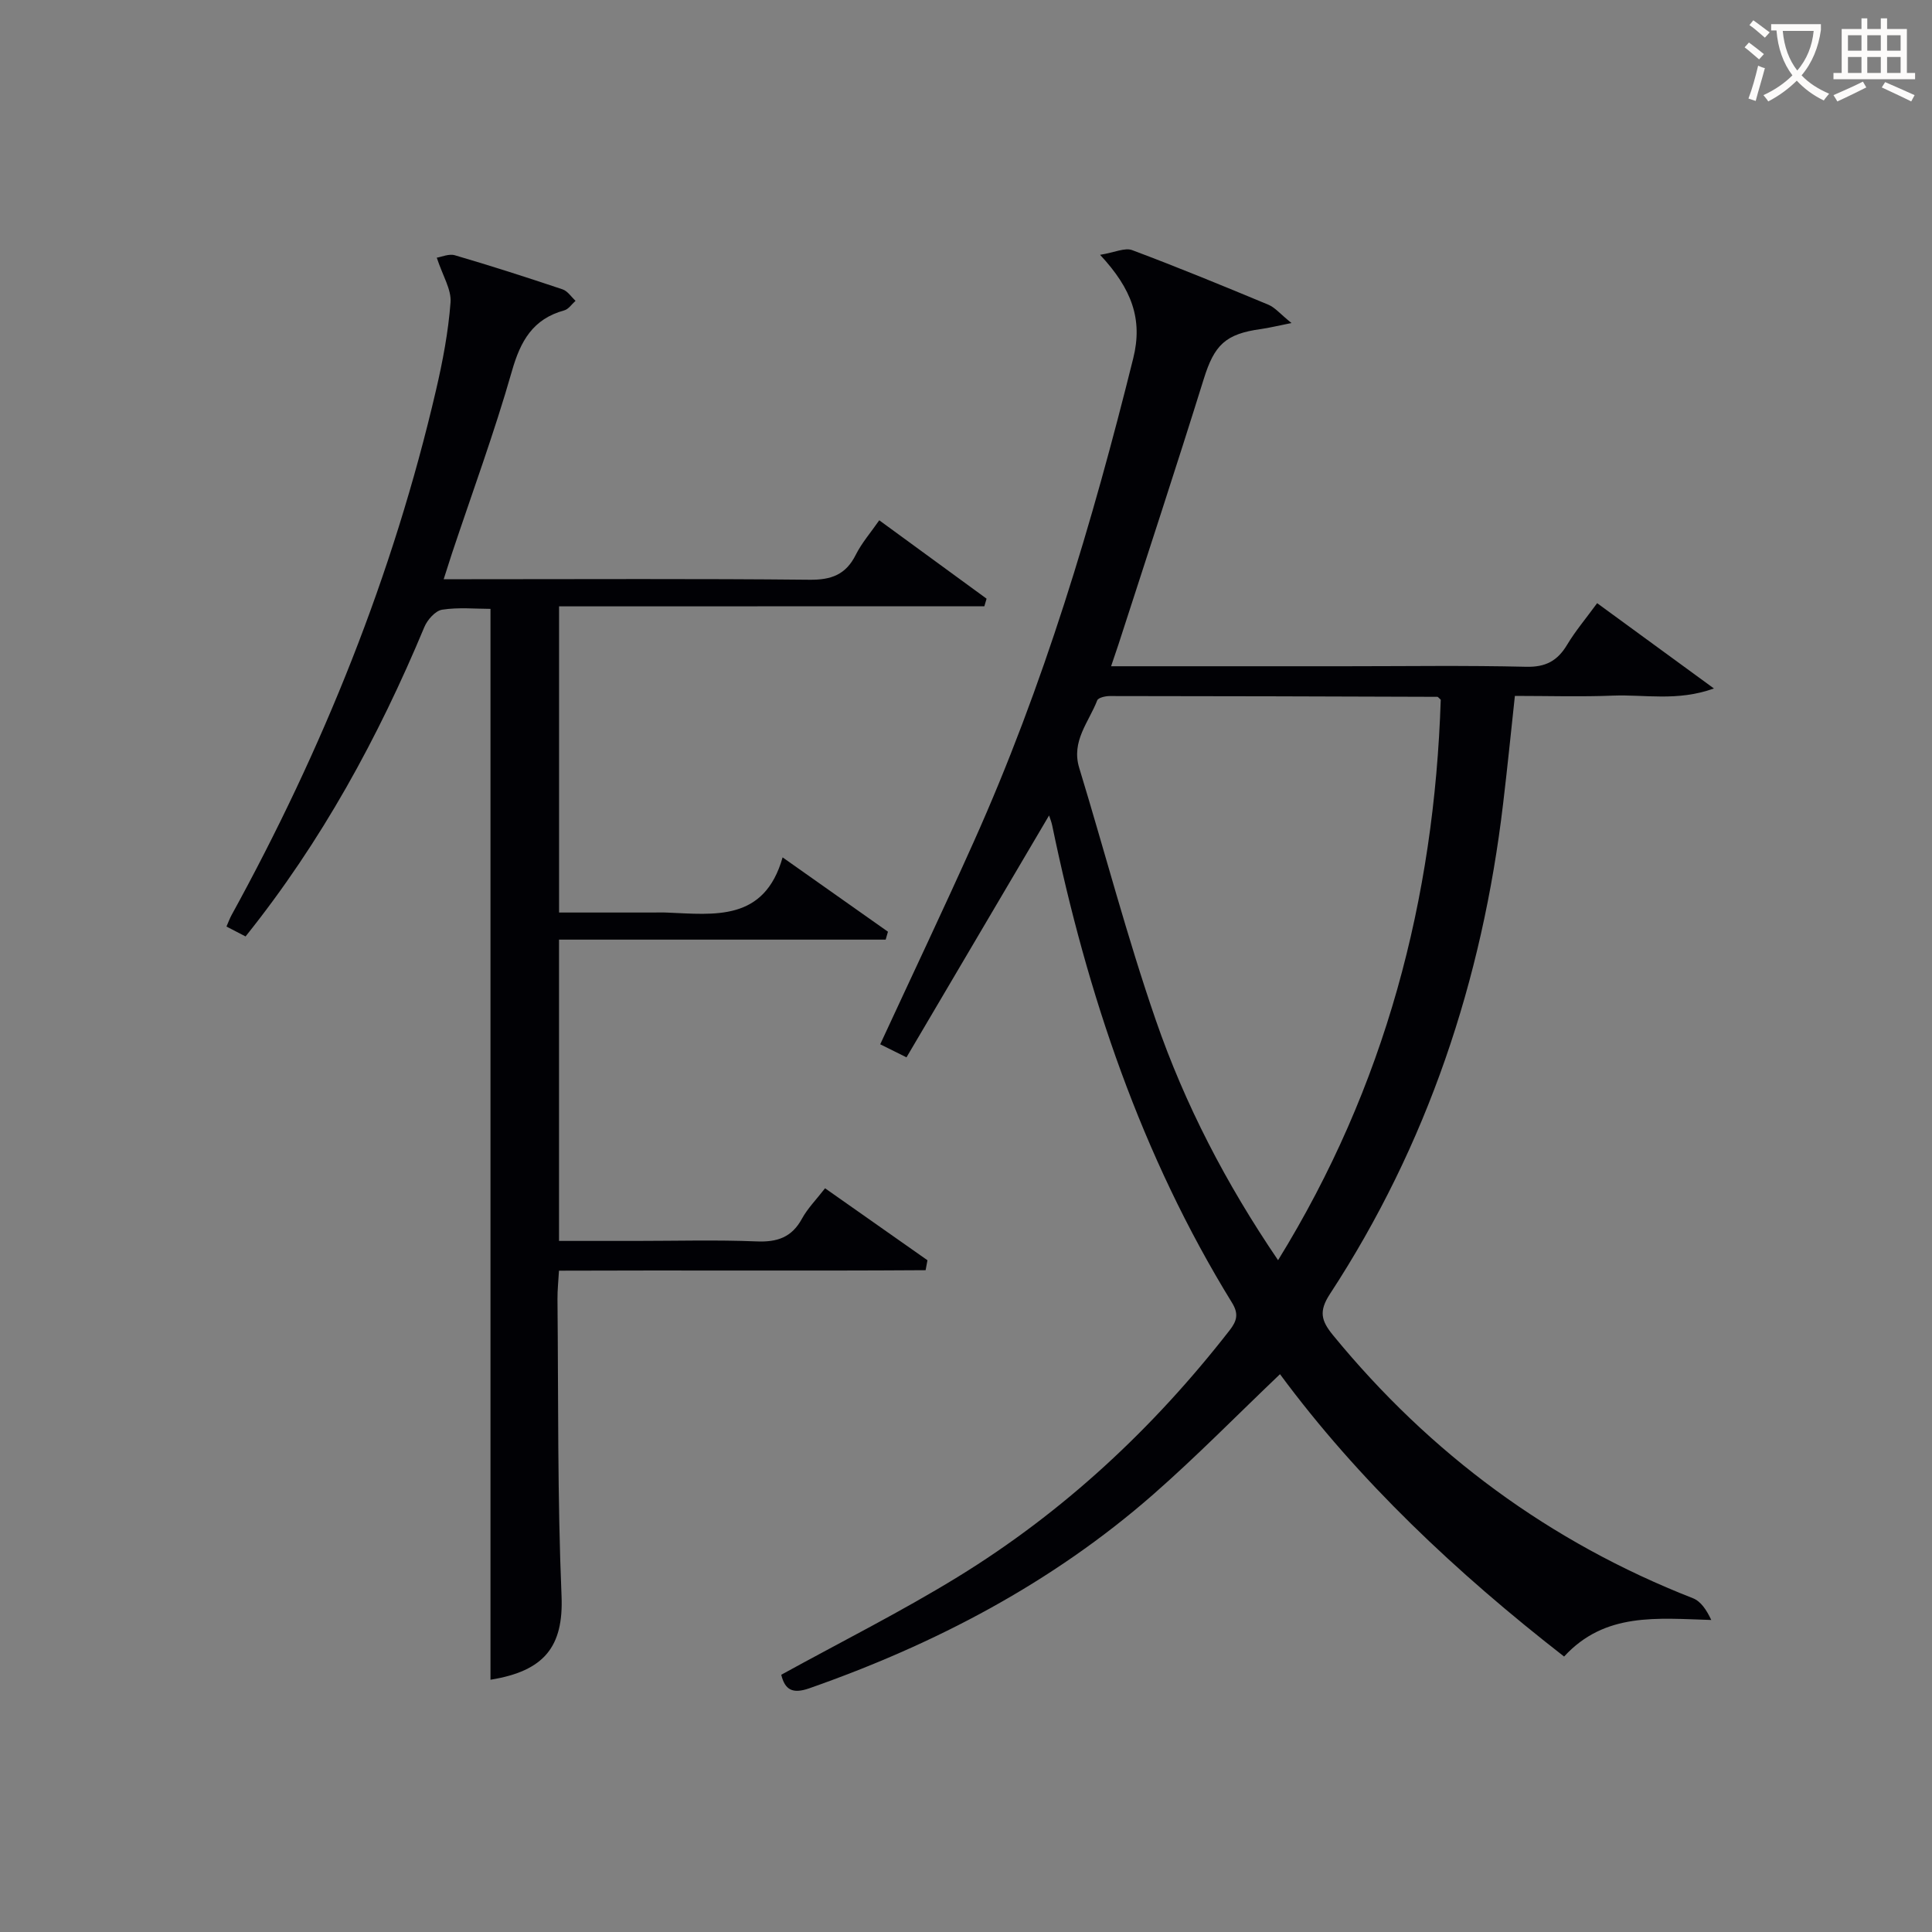
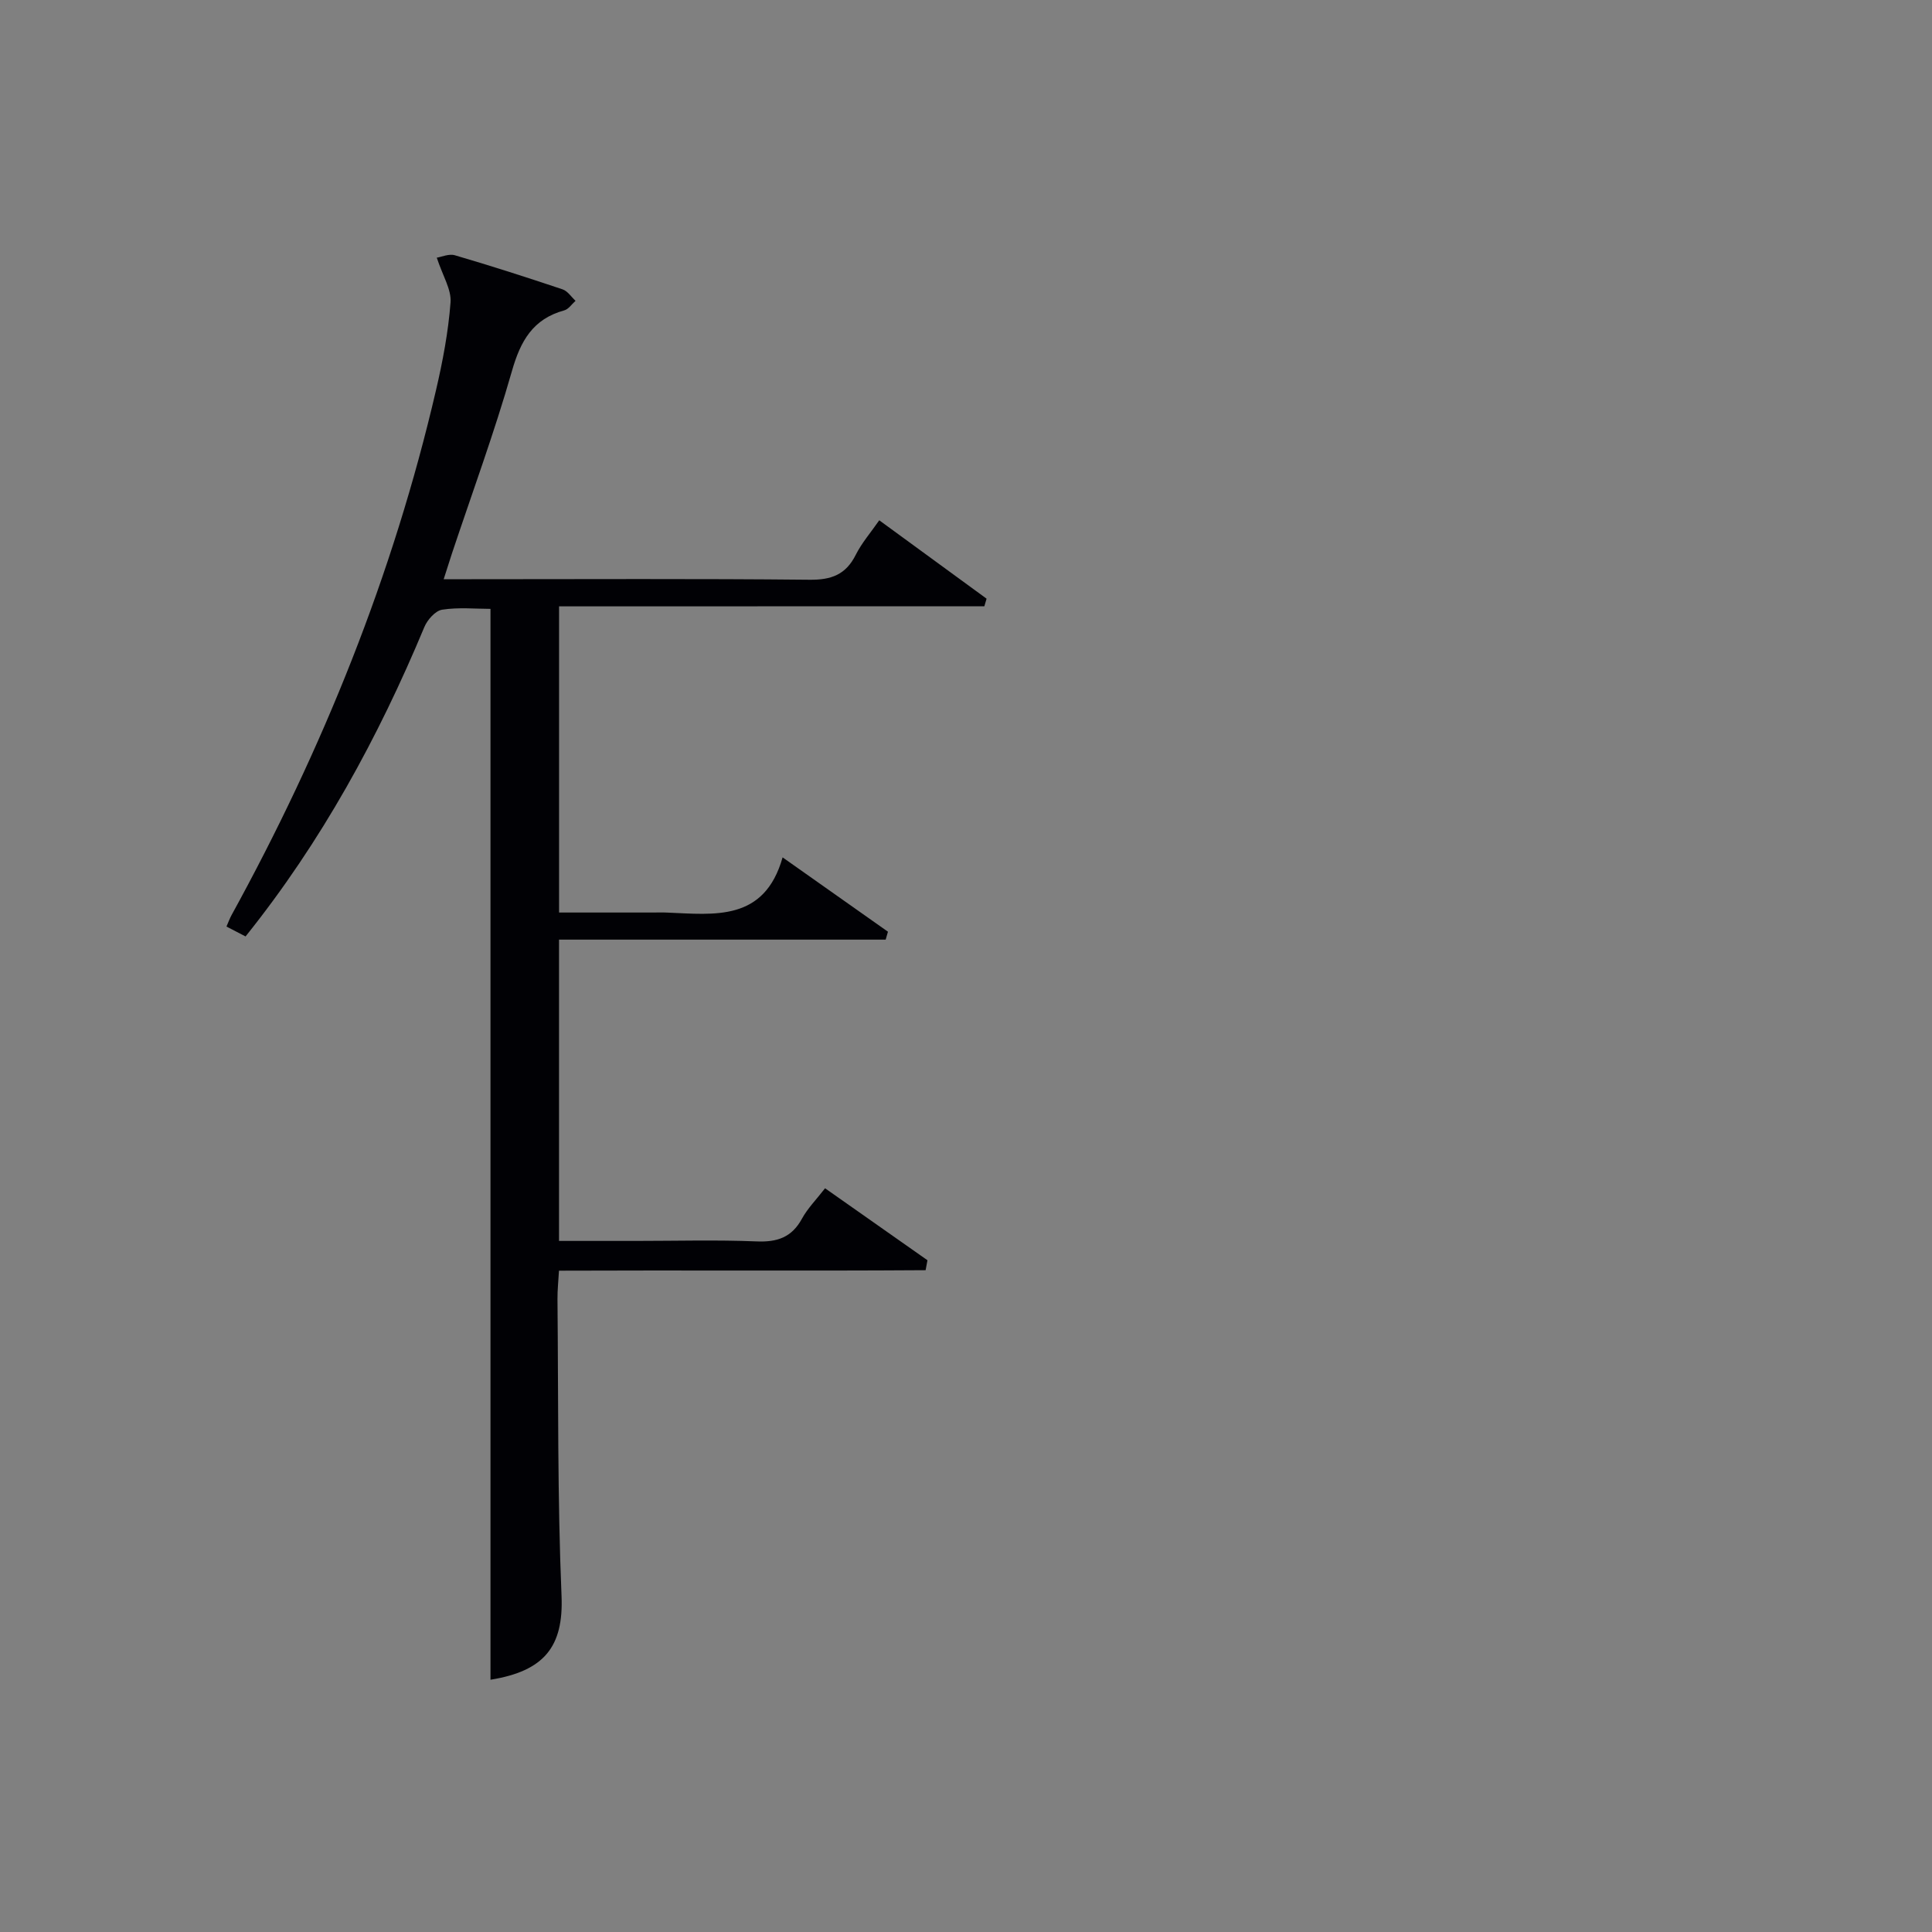
<svg xmlns="http://www.w3.org/2000/svg" enable-background="new 0 0 400 400" viewBox="0 0 400 400">
  <rect x="0" y="0" width="400" height="400" fill="#808080" stroke="none" />
-   <path d="m161.75 346.74c12.45-6.85 24.79-13.04 36.52-20.24 21.93-13.46 40.51-30.78 56.32-51.09 1.49-1.92 1.91-3.39.48-5.7-18.79-30.52-29.99-63.91-37.22-98.79-.16-.79-.48-1.54-.65-2.09-9.77 16.57-19.54 33.15-29.52 50.08-2.57-1.27-3.94-1.95-5.44-2.7 6.59-14.25 13.14-28.03 19.37-41.94 14.45-32.23 24.52-65.9 33.02-100.11 2-8.04-.29-14.35-6.87-21.4 3.04-.5 5.15-1.54 6.65-.97 9.48 3.55 18.85 7.41 28.2 11.3 1.37.57 2.42 1.89 4.78 3.79-3.03.6-4.65 1.01-6.29 1.24-7.43 1.01-9.69 3.33-11.88 10.36-5.72 18.36-11.74 36.63-17.65 54.93-.45 1.38-.92 2.75-1.53 4.53h48.44c12.5 0 25-.19 37.49.11 4.04.1 6.49-1.23 8.48-4.55 1.7-2.84 3.86-5.39 6.22-8.62 7.87 5.75 15.56 11.37 24.18 17.66-7.57 2.73-14.33 1.22-20.89 1.48-6.64.27-13.31.06-20.32.06-.82 7.6-1.56 14.98-2.44 22.34-4.32 36.53-15.66 70.61-35.86 101.5-2.33 3.57-1.8 5.53.65 8.52 20.16 24.6 44.88 42.85 74.52 54.46 1.63.64 2.81 2.41 3.79 4.5-11.2-.33-22.01-1.65-30.47 7.57-22.38-17.41-42.59-36.49-58.82-58.46-8.88 8.46-17.27 17.03-26.25 24.9-20.93 18.33-45.12 31-71.28 40.16-3.46 1.19-4.98.23-5.73-2.83zm136.54-201.87c-.44-.4-.57-.6-.69-.6-22.62-.08-45.25-.15-67.87-.16-.88 0-2.35.34-2.56.89-1.74 4.51-5.42 8.45-3.73 13.98 5.31 17.41 9.92 35.06 15.86 52.24 6.02 17.42 14.5 33.79 25.31 49.69 22.21-36 32.34-74.84 33.68-116.04z" fill="#010105" />
  <path d="m115.75 125.54v63.39h19.36c1 0 2-.04 3 .01 9.84.4 20.14 1.9 23.92-11.43 7.85 5.54 14.83 10.47 21.81 15.39-.16.55-.31 1.1-.47 1.64-22.44 0-44.88 0-67.63 0v62.38h15.91c8.33 0 16.67-.24 24.99.1 4.28.18 7.29-.83 9.4-4.71 1.17-2.14 2.96-3.94 4.78-6.29 7.21 5.07 14.21 9.98 21.2 14.9-.13.69-.25 1.38-.38 2.06-25.1.17-50.2-.01-75.91.1-.11 2.09-.33 4-.31 5.9.2 20.48-.02 40.98.84 61.43.44 10.52-3.58 15.57-14.71 17.36 0-73.73 0-147.51 0-221.71-3.09 0-6.62-.36-10.01.17-1.41.22-3.07 2.1-3.69 3.61-9.52 22.82-21.24 44.36-37.01 64.04-1.21-.63-2.43-1.26-3.95-2.05.4-.91.66-1.65 1.03-2.33 18.9-34.39 33.47-70.48 42.36-108.76 1.39-5.97 2.54-12.05 3-18.14.2-2.66-1.61-5.47-2.85-9.25.93-.14 2.5-.86 3.75-.5 7.48 2.19 14.91 4.58 22.3 7.06 1.04.35 1.8 1.56 2.68 2.37-.77.68-1.45 1.74-2.34 1.98-6.49 1.78-9.05 6.32-10.83 12.56-3.64 12.75-8.24 25.23-12.44 37.83-.51 1.54-.99 3.09-1.69 5.27h5.78c23.33 0 46.66-.13 69.98.11 4.52.05 7.51-1.07 9.56-5.17 1.24-2.47 3.12-4.62 4.86-7.14 7.64 5.58 14.93 10.91 22.22 16.23-.15.52-.31 1.05-.46 1.57-29.22.02-58.47.02-88.05.02z" fill="#010105" />
  <g fill="#fcfbfa">
-     <path d="m362.1 8.8c1.1.8 2.1 1.6 3.1 2.4l-1 1.1c-1.3-1.1-2.3-2-3-2.5zm1.9 4.8c.5.2.9.4 1.4.5-.6 2.3-1.3 4.5-1.9 6.8l-1.5-.5c.8-2.1 1.4-4.3 2-6.8zm-1-9.4c1.3.9 2.4 1.8 3.4 2.5l-1 1.1c-1.4-1.2-2.4-2.1-3.2-2.6zm3.7 2.2v-1.4h10.3v1.2c-.5 3.6-1.8 6.8-4 9.4 1.5 1.6 3.4 2.8 5.7 3.8-.3.4-.7.8-1.1 1.4-2.3-1.1-4.1-2.5-5.6-4.1-1.6 1.6-3.6 3.1-5.9 4.3-.3-.5-.7-.9-1-1.3 2.4-1.1 4.4-2.5 6-4.1-1.9-2.5-3-5.6-3.3-9.3h-1.1zm8.8 0h-6.4c.3 3.3 1.3 6 3 8.2 2-2.3 3.1-5.1 3.4-8.2z" />
-     <path d="m385.3 3.8h1.3v2.2h2.8v-2.2h1.3v2.2h4.1v9.1h1.7v1.3h-16.9v-1.3h1.7v-9.1h4.1v-2.2zm.4 13.1.7 1.2c-1.8.9-3.8 1.9-6 2.9-.2-.4-.5-.8-.8-1.3 2.3-1 4.3-1.9 6.1-2.8zm-3.1-6.4h2.8v-3.2h-2.8zm0 4.6h2.8v-3.3h-2.8zm4-4.6h2.8v-3.2h-2.8zm0 4.6h2.8v-3.3h-2.8zm3.7 1.9c2.1.9 4.1 1.8 6.1 2.7l-.7 1.3c-2.2-1.1-4.2-2-6.1-2.9zm3.2-9.7h-2.8v3.2h2.8zm-2.8 7.8h2.8v-3.3h-2.8z" />
-   </g>
+     </g>
</svg>